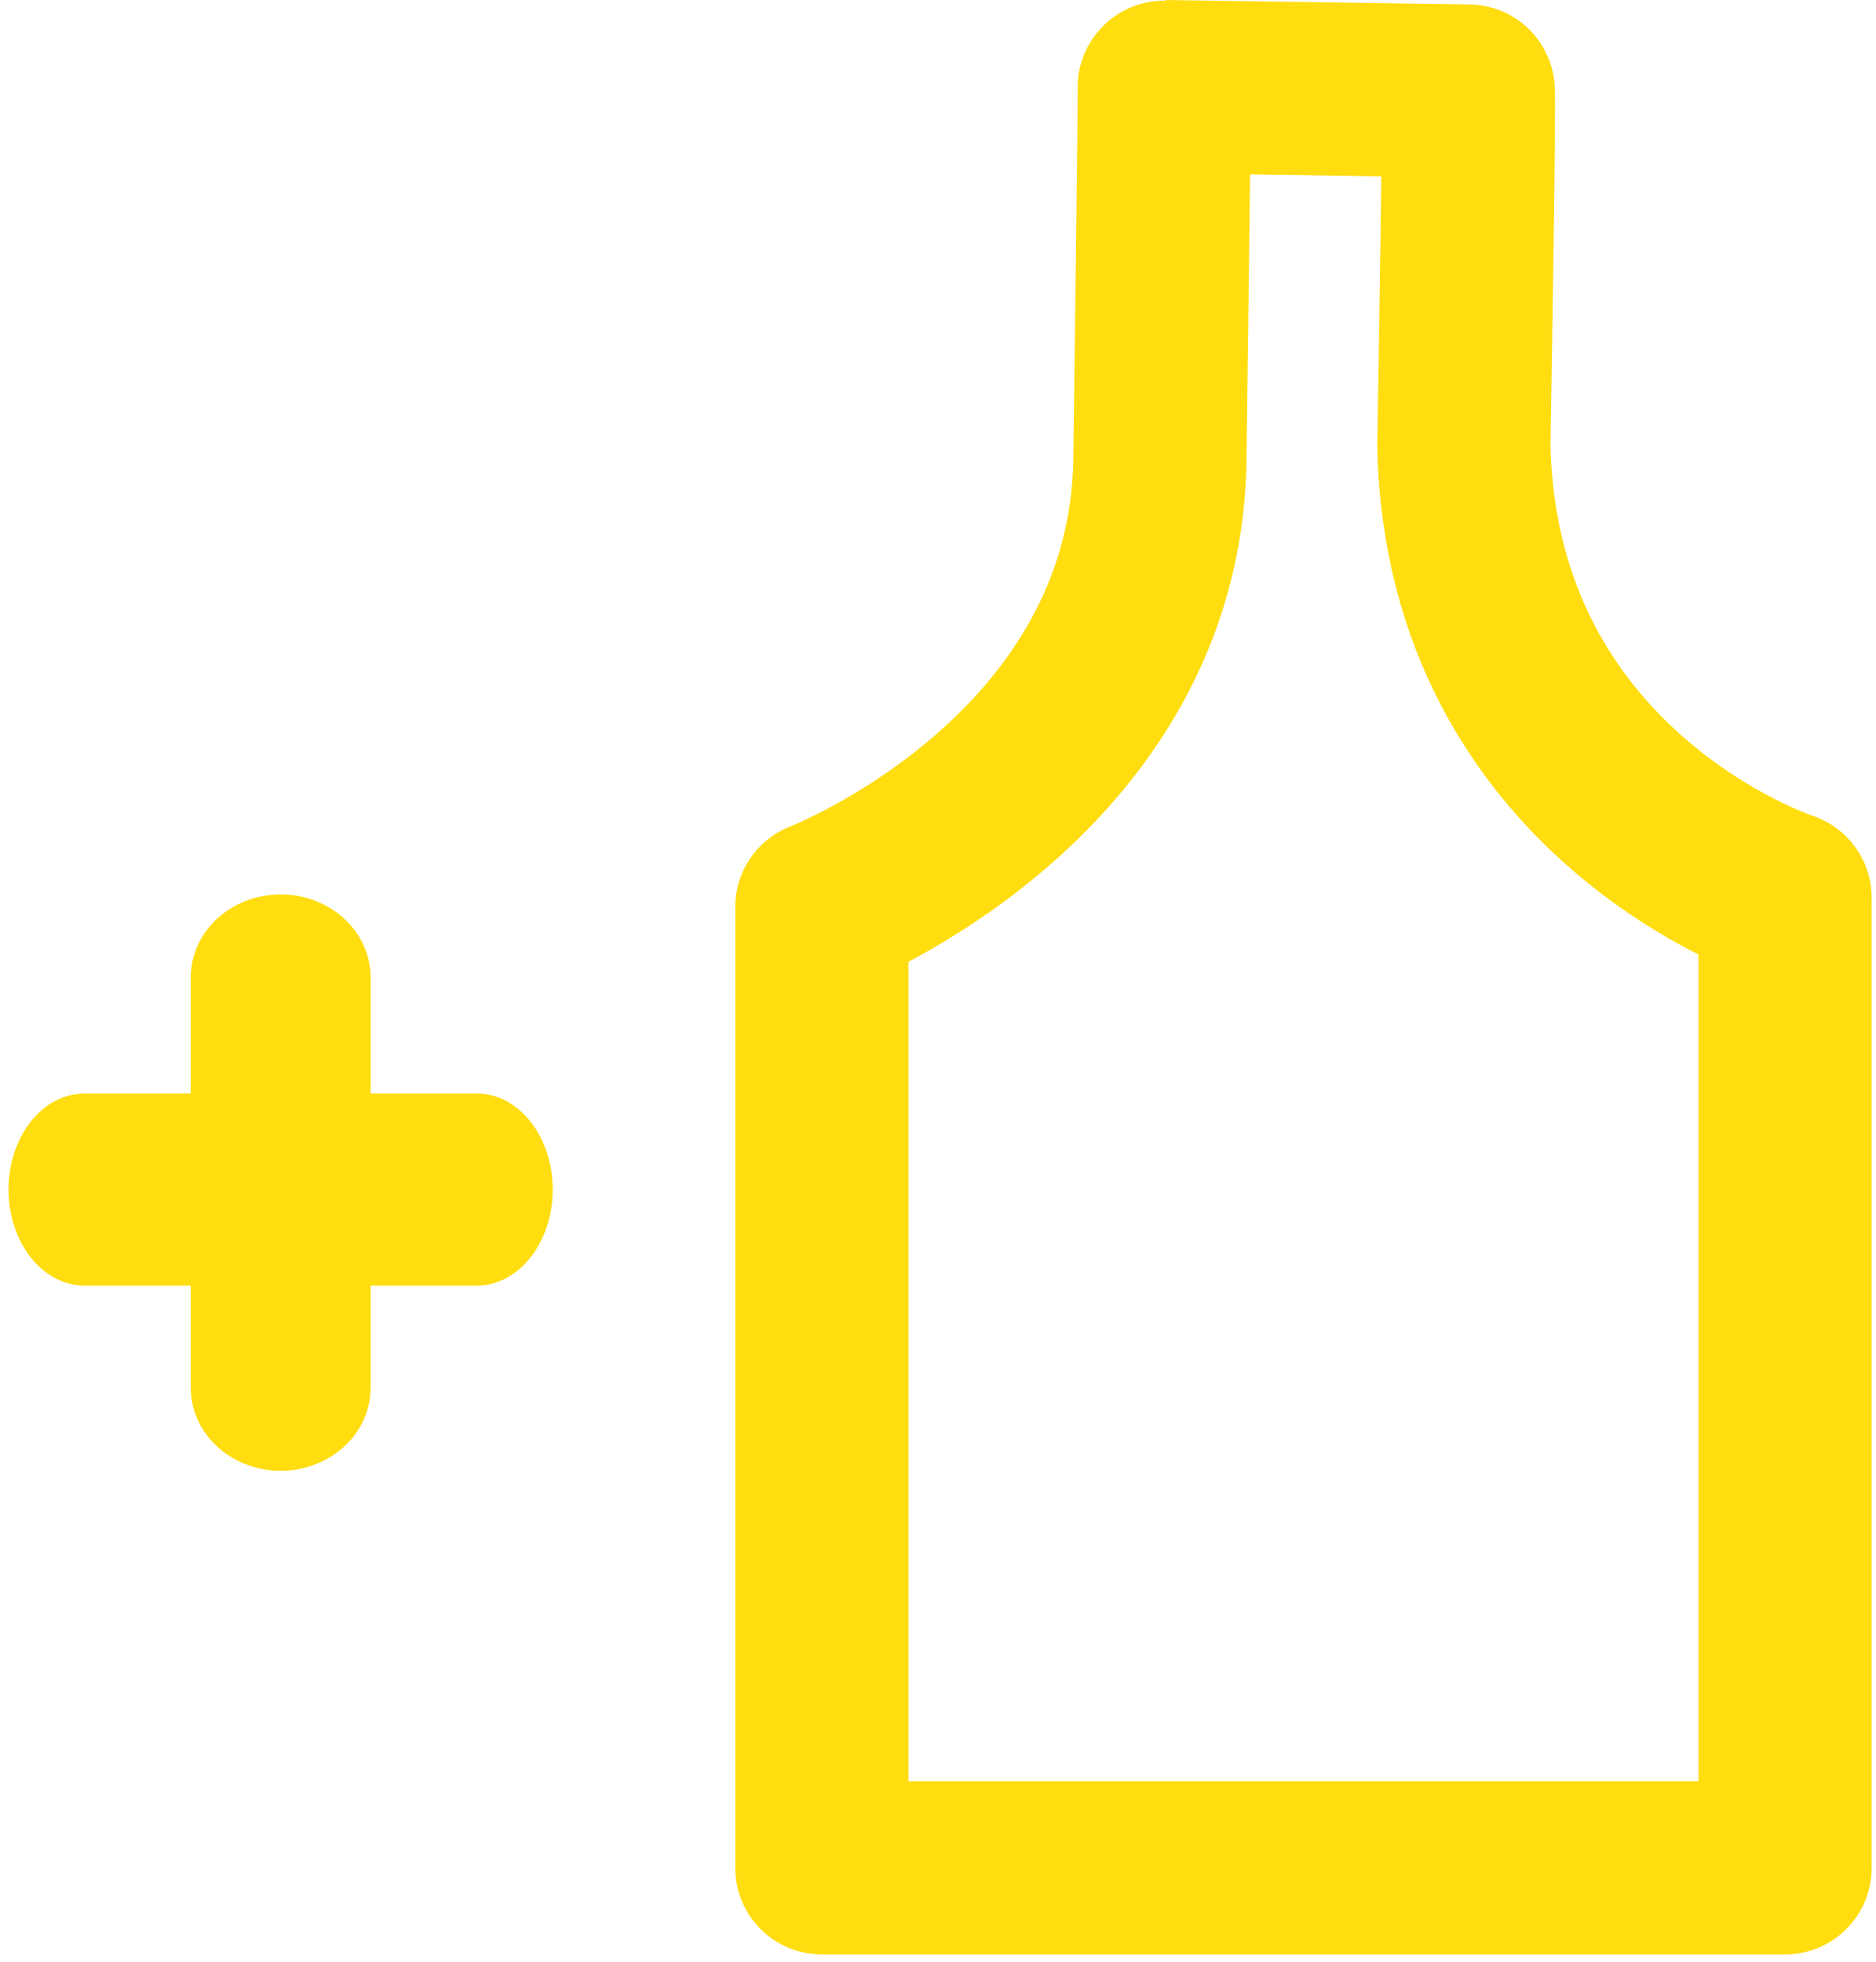
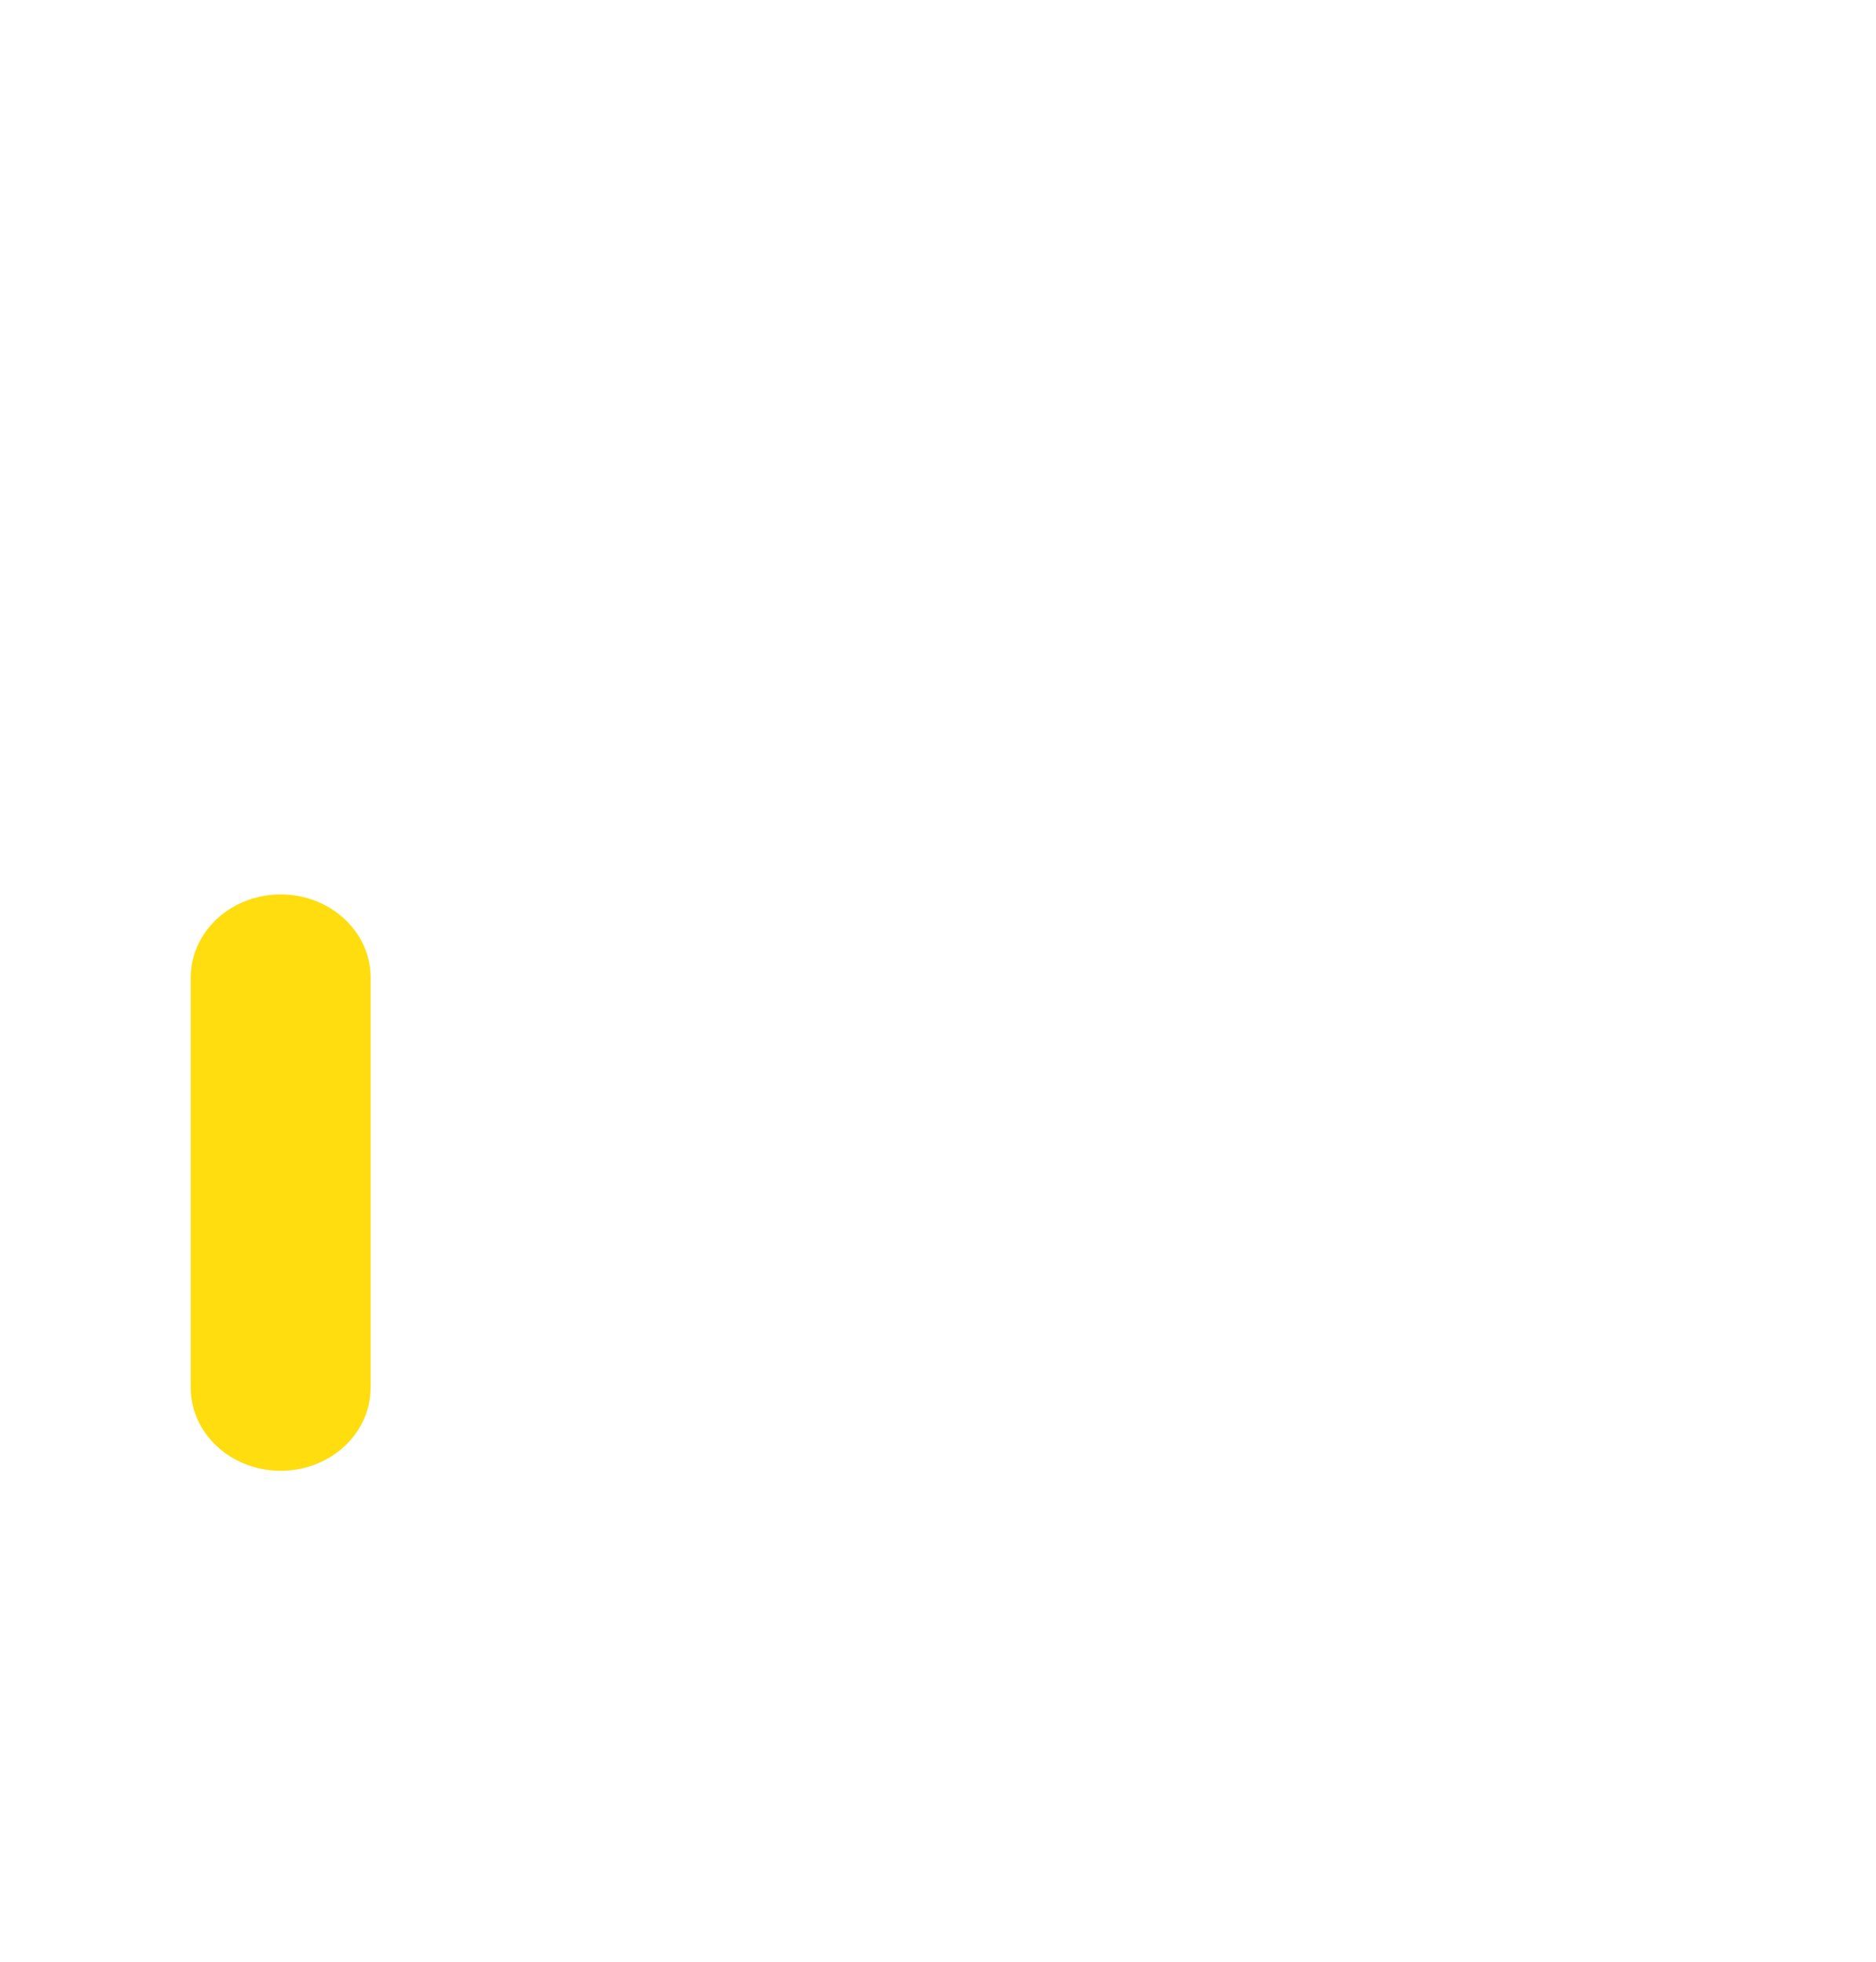
<svg xmlns="http://www.w3.org/2000/svg" width="100%" height="100%" viewBox="0 0 195 204" version="1.1" xml:space="preserve" style="fill-rule:evenodd;clip-rule:evenodd;stroke-linecap:round;stroke-linejoin:round;stroke-miterlimit:1.5;">
  <g transform="matrix(1,0,0,1,-431.513,-733.218)">
    <g id="DOPLNKY">
      <g transform="matrix(1,0,0,1,31.072,47.06)">
-         <path d="M485.866,880.342L485.866,780.457C485.866,780.457 520.571,767.078 521.007,733.902C521.519,694.944 521.464,695.158 521.464,695.158L553.06,695.615C553.06,695.615 553.215,695.919 552.603,732.553C553.405,768.898 585.99,779.501 585.99,779.501L585.99,880.342L485.866,880.342Z" style="fill:none;stroke:rgb(255,221,14);stroke-width:18px;" />
-       </g>
+         </g>
      <g transform="matrix(1,0,0,0.924,-73.446,100.763)">
        <path d="M534.133,794.457L534.133,840.605" style="fill:none;stroke:rgb(255,221,14);stroke-width:18.7px;" />
      </g>
      <g transform="matrix(0.79,0,0,1,37.859,39.353)">
-         <path d="M509.404,817.531L561.035,817.531" style="fill:none;stroke:rgb(255,221,14);stroke-width:19.97px;" />
-       </g>
+         </g>
    </g>
  </g>
</svg>